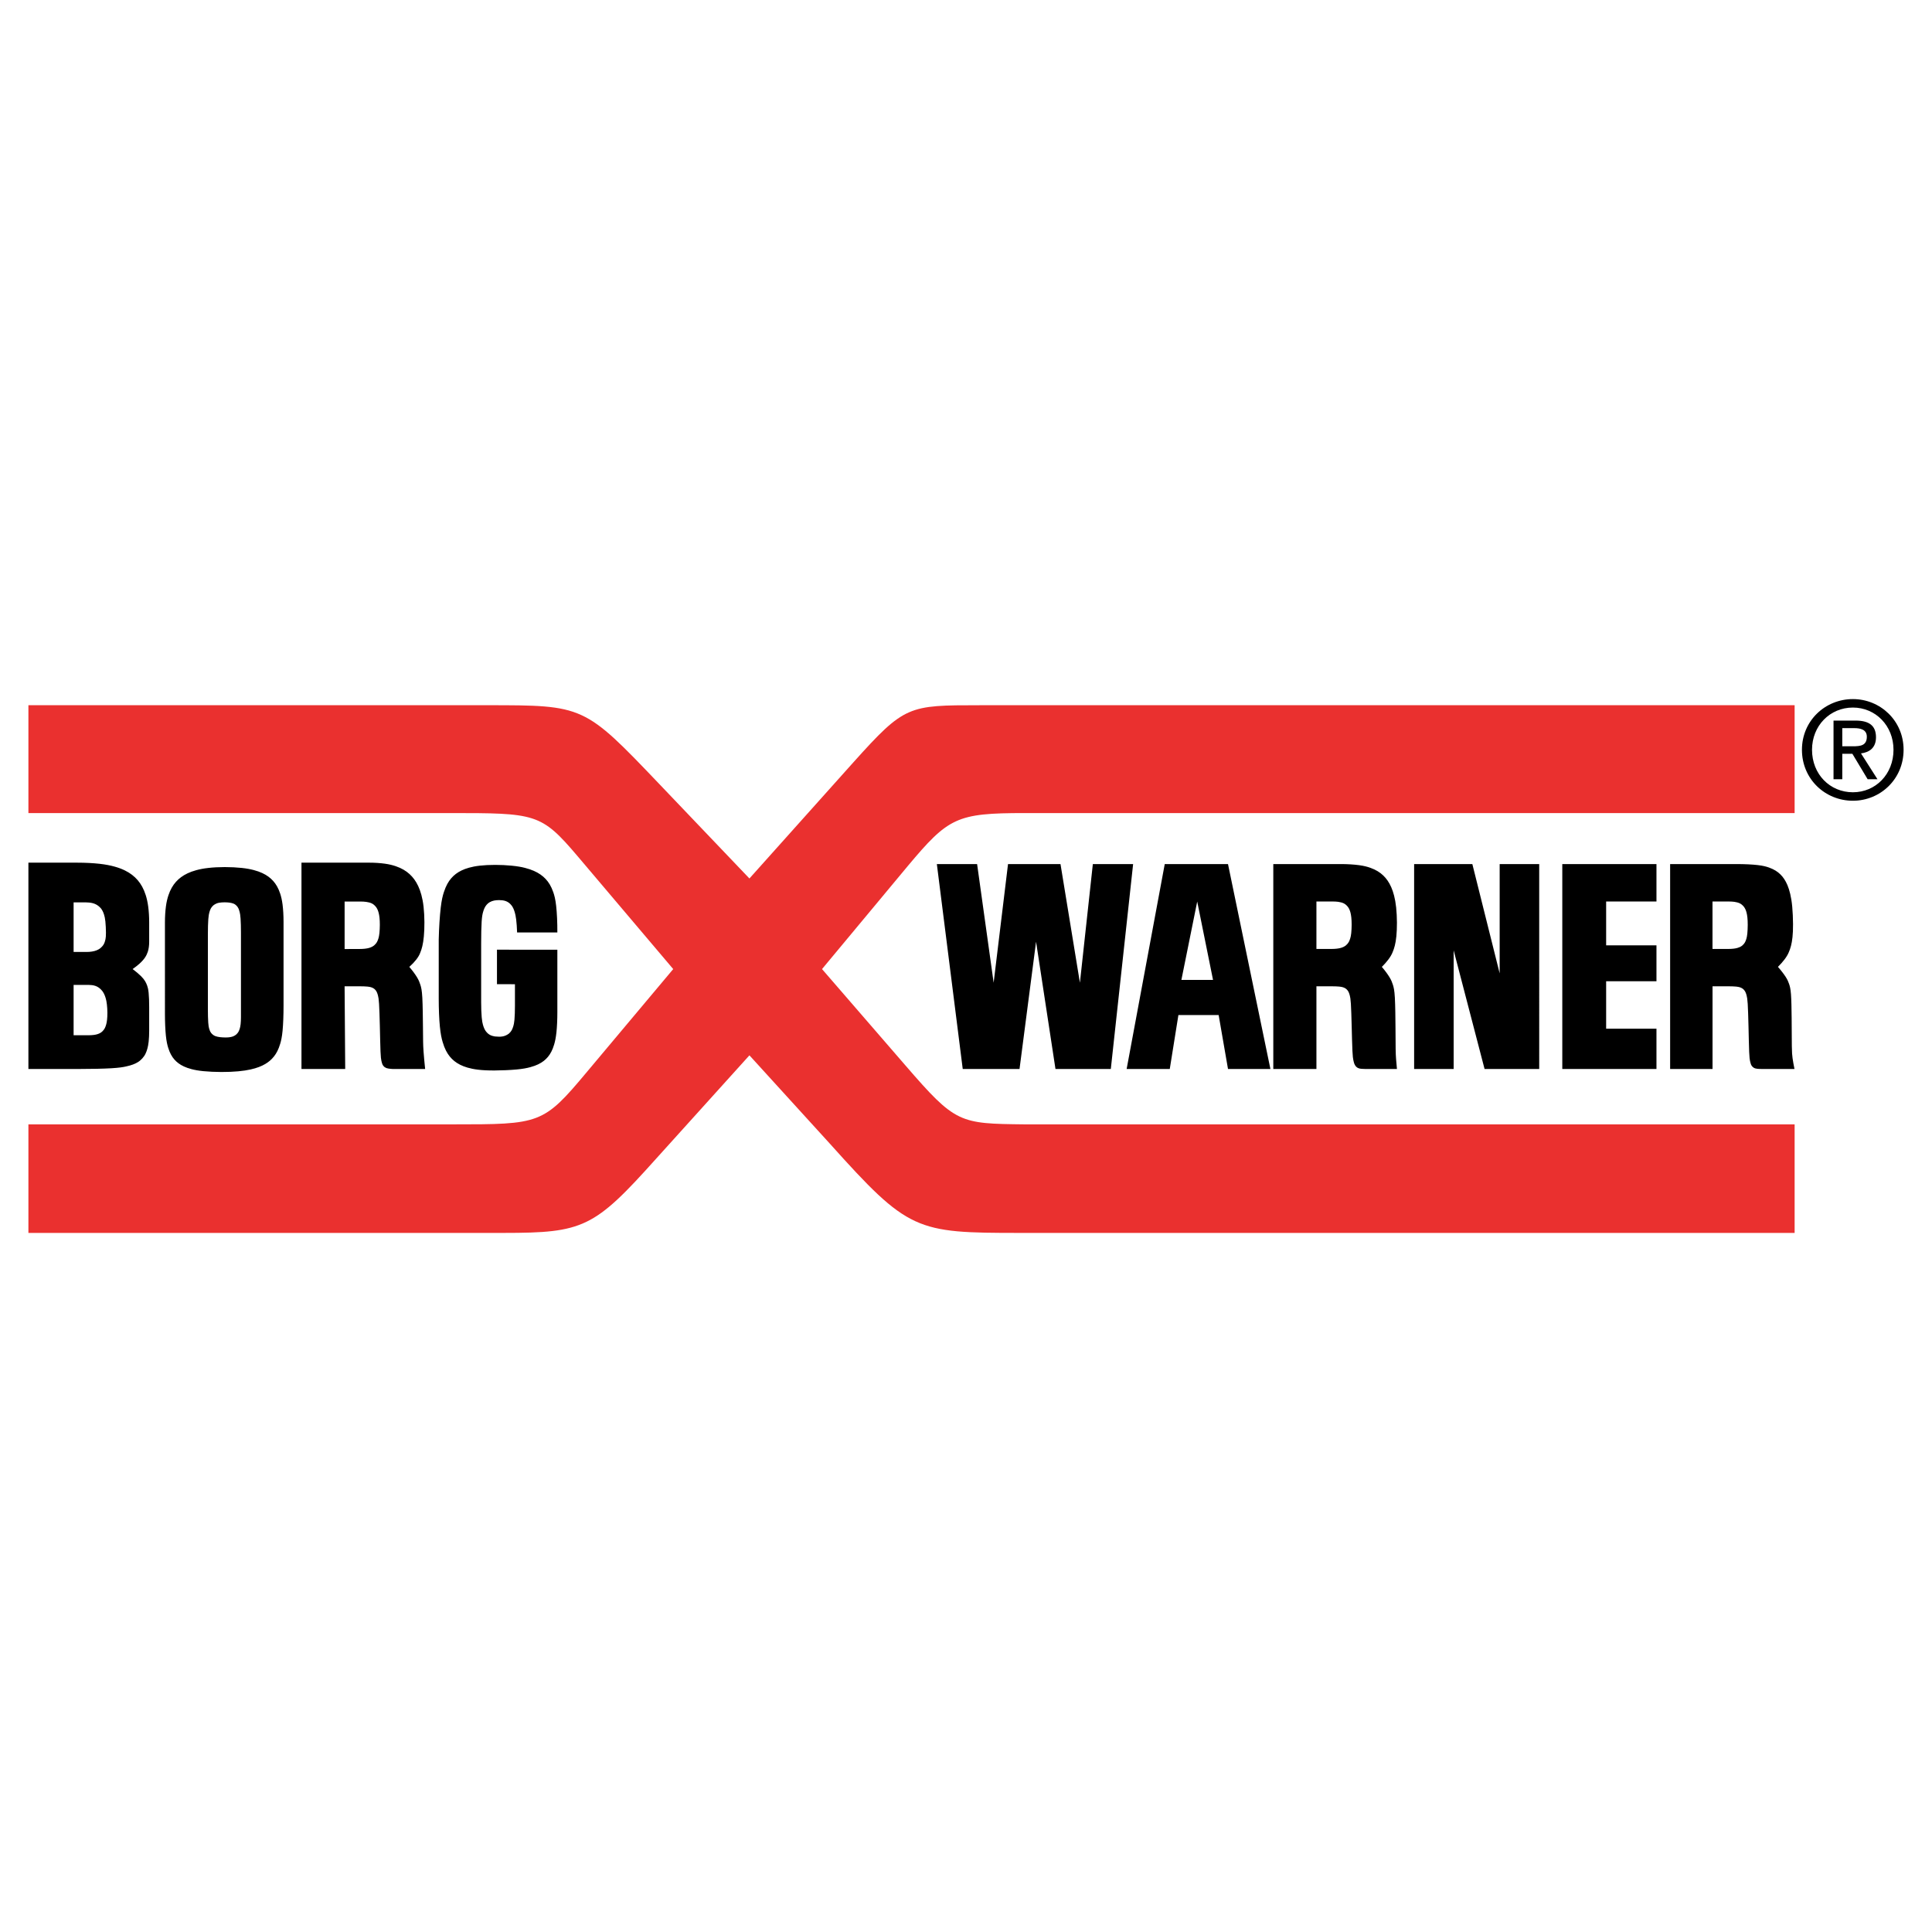
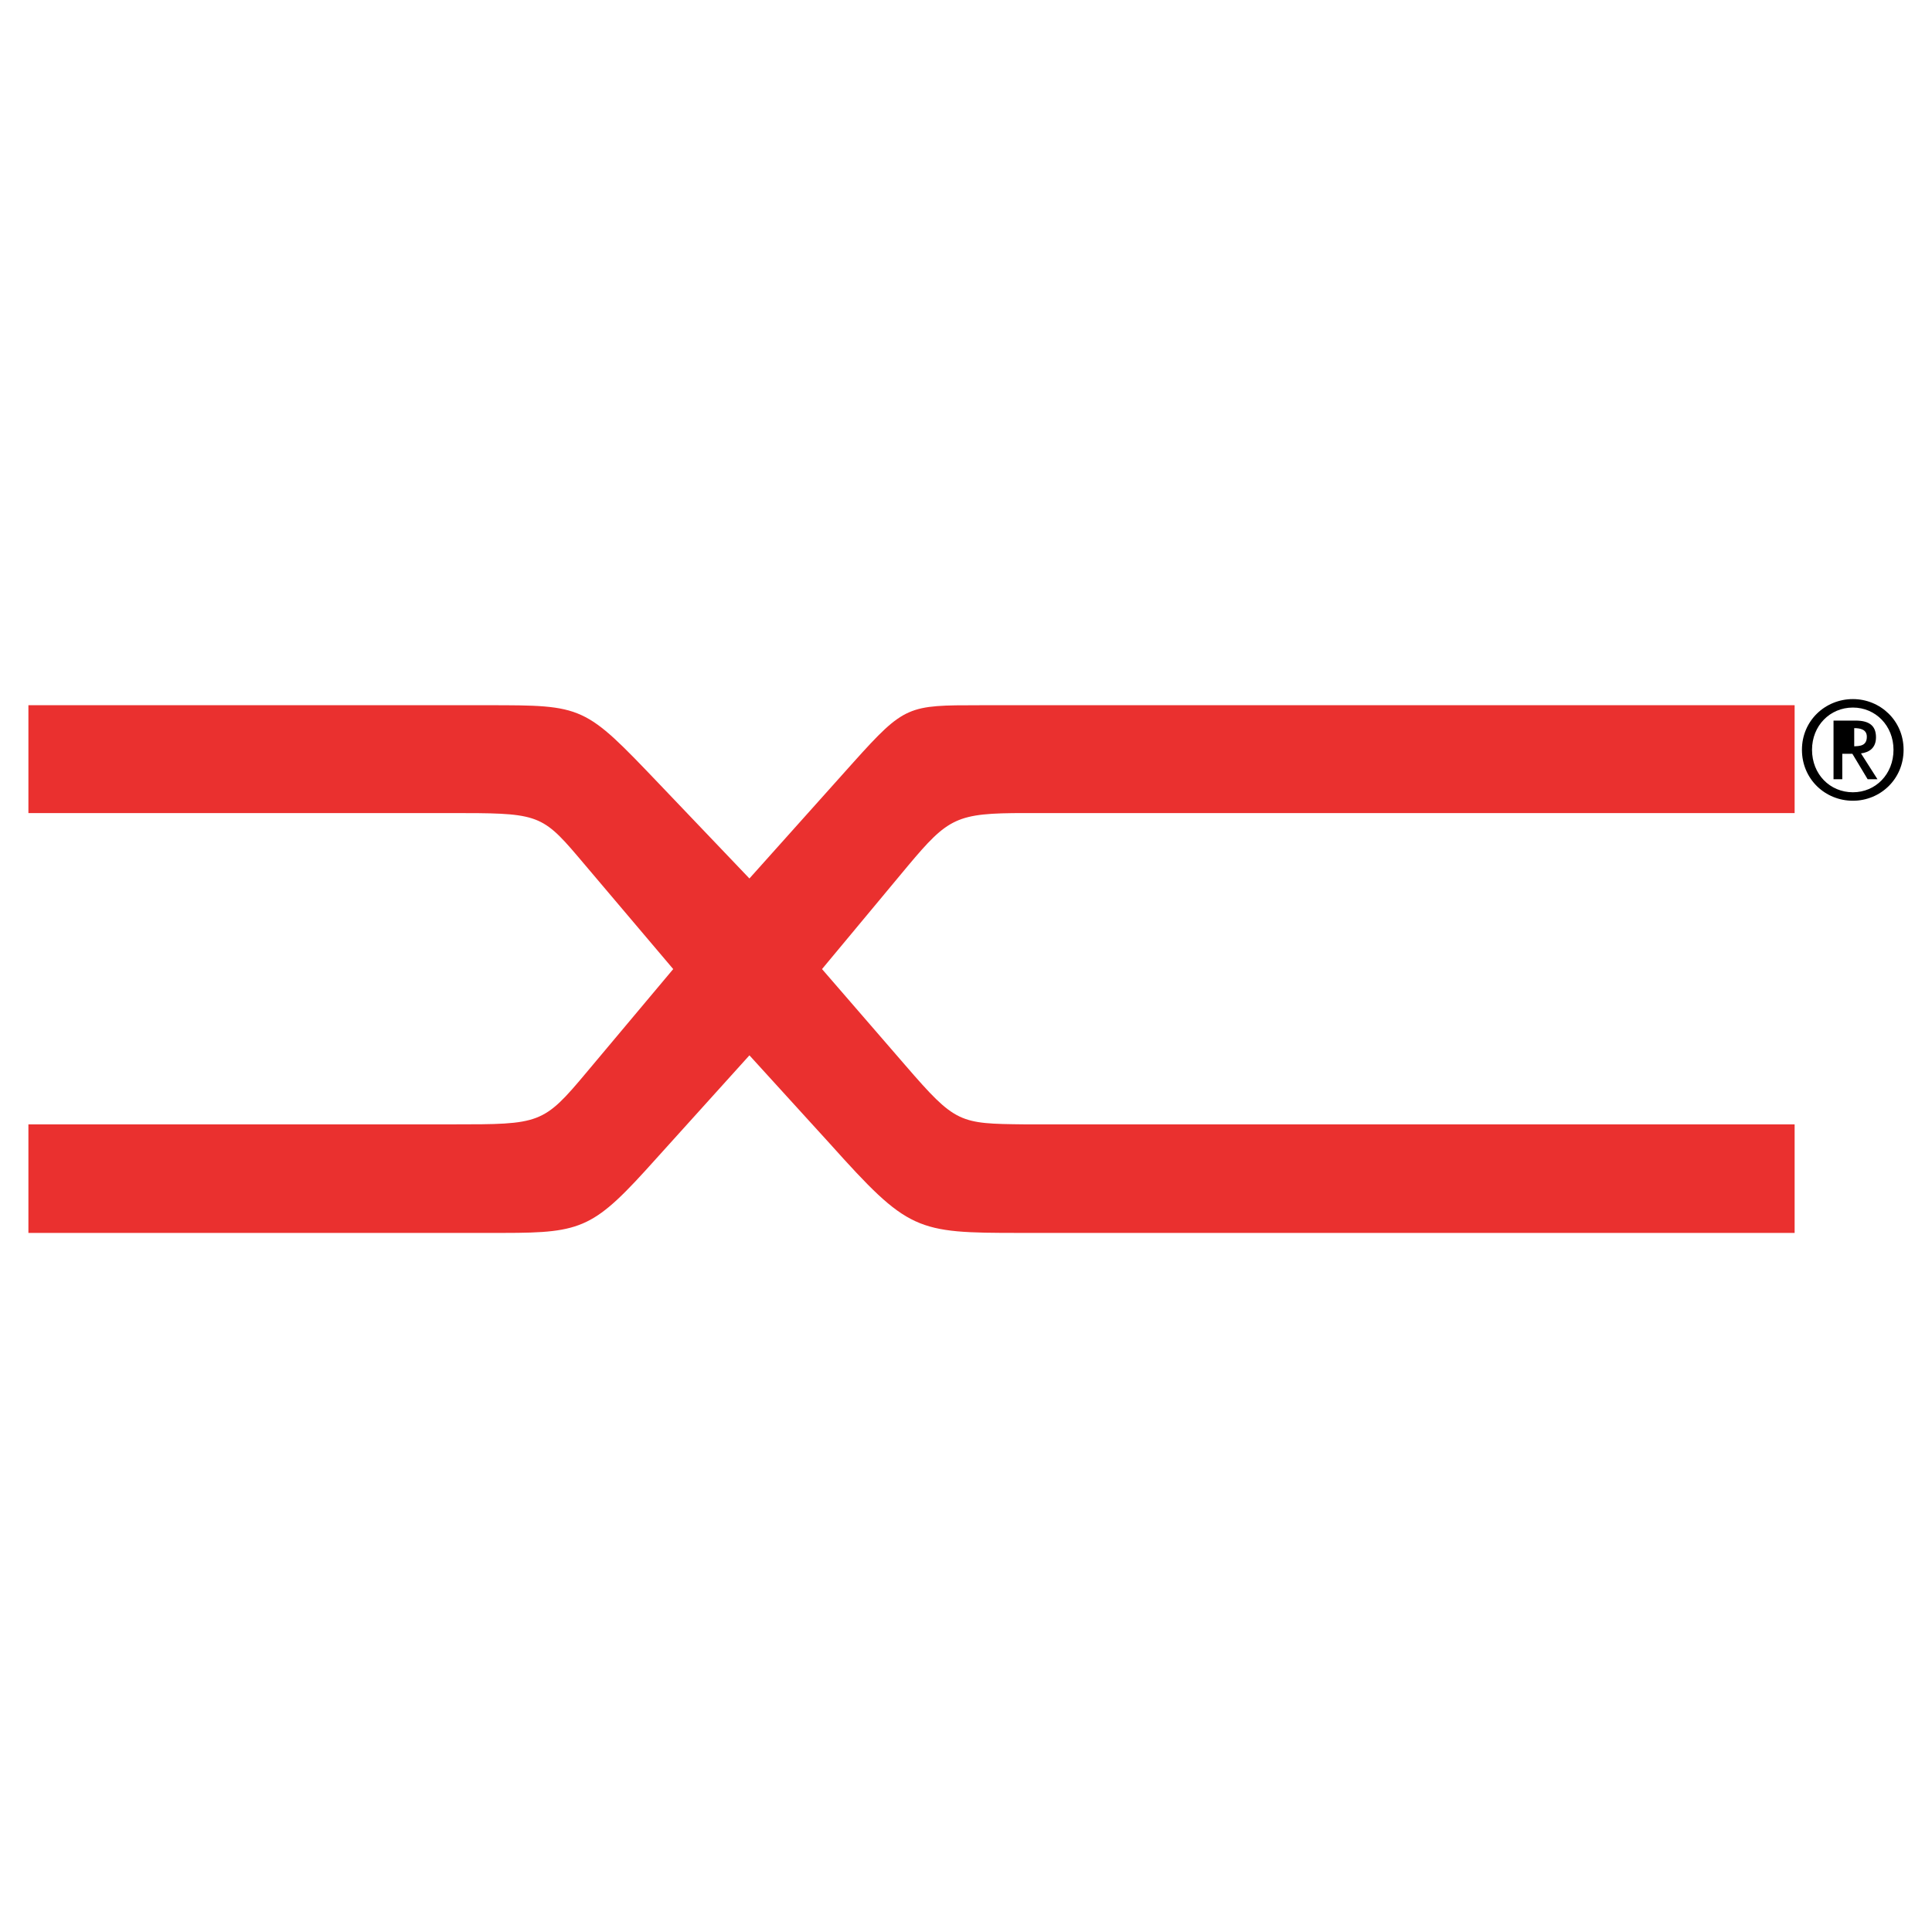
<svg xmlns="http://www.w3.org/2000/svg" version="1.0" id="Layer_1" x="0px" y="0px" width="192.756px" height="192.756px" viewBox="0 0 192.756 192.756" enable-background="new 0 0 192.756 192.756" xml:space="preserve">
  <g>
    <polygon fill-rule="evenodd" clip-rule="evenodd" fill="#FFFFFF" points="0,0 192.756,0 192.756,192.756 0,192.756 0,0  " />
    <path fill-rule="evenodd" clip-rule="evenodd" fill="#EA302F" d="M179.05,70.361H97.72l0,0c-7.1,0-7.458,0-12.551,5.667l0,0   L74.77,87.646l-8.965-9.396l0,0c-7.531-7.89-7.531-7.89-17.213-7.89l0,0H2.834V81.12h41.957l0,0c8.678,0,9.18,0,12.837,4.304l0,0   l9.539,11.261l-8.606,10.256l0,0c-4.375,5.237-4.662,5.237-13.412,5.237l0,0H2.834v10.83h47.407l0,0   c7.961,0,9.037-0.502,15.205-7.388l0,0l9.324-10.329l8.033,8.822l0,0c7.853,8.751,8.57,8.895,18.934,8.895l0,0h77.313v-10.83   h-76.812l0,0c-6.527-0.072-6.885-0.072-11.905-5.882l0,0l-8.32-9.611l8.535-10.257l0,0c4.088-4.877,4.877-5.308,11.69-5.308l0,0   h76.812V70.361L179.05,70.361z" />
-     <path fill-rule="evenodd" clip-rule="evenodd" d="M184.864,79.89c-2.754,0-5.084-2.146-5.084-5.084c0-2.912,2.33-5.058,5.084-5.058   c2.727,0,5.057,2.146,5.057,5.058C189.921,77.744,187.591,79.89,184.864,79.89L184.864,79.89z M180.786,74.806   c0,2.441,1.787,4.239,4.078,4.239c2.264,0,4.051-1.798,4.051-4.239c0-2.402-1.787-4.213-4.051-4.213   C182.573,70.593,180.786,72.404,180.786,74.806L180.786,74.806z M183.805,75.208v2.536h-0.874v-5.85h2.198l0,0   c1.363,0,2.039,0.51,2.039,1.664c0,1.046-0.648,1.502-1.496,1.609l0,0l1.642,2.576h-0.98l-1.522-2.536H183.805L183.805,75.208z    M183.805,74.457h1.046l0,0c0.741,0,1.403-0.054,1.403-0.953c0-0.724-0.648-0.858-1.258-0.858l0,0h-1.191V74.457L183.805,74.457z" />
-     <path fill-rule="evenodd" clip-rule="evenodd" d="M97.486,86.211H93.47l2.582,20.442h5.666l1.65-12.696l1.937,12.696h5.521   l2.225-20.442h-4.018l-1.29,11.835l-1.937-11.835h-5.236l-1.434,11.835L97.486,86.211L97.486,86.211z M112.405,106.653h4.303   l0.861-5.38h4.016l0.933,5.38h4.231l-4.231-20.442h-6.312L112.405,106.653L112.405,106.653z M119.446,89.947l1.578,7.818h-3.156   L119.446,89.947L119.446,89.947z M166.629,86.211v20.442h4.231v-8.249h1.649l0,0c0.262,0,0.525,0.011,0.709,0.029   c0.297,0.033,0.411,0.074,0.576,0.16c0.163,0.087,0.308,0.272,0.375,0.447c0.033,0.079,0.064,0.175,0.098,0.31   c0.034,0.136,0.071,0.312,0.103,0.806c0.03,0.494,0.056,1.308,0.078,2.231c0.022,0.925,0.042,1.959,0.067,2.561   c0.025,0.603,0.058,0.773,0.085,0.902c0.072,0.288,0.086,0.46,0.345,0.661c0.156,0.09,0.196,0.095,0.366,0.12   c0.11,0.014,0.269,0.021,0.426,0.021l0,0h3.299l0,0c-0.08-0.382-0.147-0.768-0.191-1.075c-0.043-0.307-0.063-0.537-0.073-1.218   c-0.011-0.681-0.011-1.812-0.019-2.8c-0.009-0.988-0.026-1.833-0.068-2.377c-0.043-0.544-0.109-0.787-0.186-1.01   s-0.159-0.425-0.342-0.71c-0.183-0.284-0.464-0.652-0.771-0.996c0.503-0.498,0.896-1.006,1.074-1.44   c0.092-0.205,0.166-0.417,0.229-0.66c0.062-0.244,0.113-0.519,0.149-0.867c0.036-0.349,0.057-0.771,0.054-1.311   c-0.003-0.539-0.031-1.197-0.08-1.728c-0.05-0.531-0.12-0.937-0.202-1.28c-0.081-0.343-0.173-0.622-0.273-0.862   c-0.1-0.24-0.208-0.44-0.326-0.617c-0.117-0.177-0.244-0.331-0.386-0.468c-0.141-0.139-0.296-0.261-0.477-0.372   c-0.181-0.111-0.386-0.21-0.646-0.304c-0.261-0.094-0.576-0.182-1.119-0.247c-0.544-0.064-1.314-0.101-2.084-0.101l0,0H166.629   L166.629,86.211z M170.857,89.943h1.649l0,0c0.188,0,0.374,0.012,0.525,0.032c0.389,0.067,0.674,0.131,0.975,0.516   c0.128,0.183,0.189,0.343,0.247,0.558c0.034,0.129,0.063,0.283,0.085,0.486c0.021,0.202,0.034,0.453,0.033,0.744   s-0.016,0.623-0.04,0.864c-0.024,0.242-0.059,0.395-0.094,0.519c-0.088,0.275-0.155,0.452-0.412,0.676   c-0.152,0.121-0.292,0.181-0.469,0.234c-0.23,0.071-0.575,0.105-0.922,0.105l0,0h-1.578V89.943L170.857,89.943z M146.897,86.211   h-5.809v20.442h3.944V94.818l3.084,11.835h5.451V86.211h-3.945v10.902L146.897,86.211L146.897,86.211z M127.037,86.211v20.442   h4.303v-8.249h1.578l0,0c0.262,0,0.525,0.011,0.708,0.029c0.298,0.033,0.412,0.074,0.577,0.16c0.163,0.087,0.307,0.272,0.375,0.447   c0.033,0.079,0.064,0.175,0.098,0.31c0.034,0.136,0.071,0.312,0.102,0.806c0.031,0.494,0.056,1.308,0.079,2.209   s0.047,1.89,0.075,2.478c0.027,0.589,0.061,0.775,0.091,0.919c0.064,0.286,0.096,0.442,0.263,0.644   c0.087,0.093,0.157,0.13,0.253,0.169c0.13,0.058,0.402,0.079,0.679,0.079l0,0h3.156l0,0c-0.035-0.347-0.065-0.693-0.087-0.991   c-0.022-0.297-0.036-0.546-0.043-1.006c-0.008-0.46-0.008-1.133-0.015-2.103c-0.006-0.97-0.02-2.237-0.063-3.009   s-0.118-1.046-0.195-1.29s-0.158-0.458-0.338-0.755s-0.459-0.678-0.766-1.032c0.508-0.502,0.892-1.008,1.066-1.445   c0.091-0.209,0.167-0.429,0.23-0.685c0.063-0.257,0.116-0.551,0.153-0.932s0.059-0.848,0.057-1.353   c-0.003-0.505-0.029-1.049-0.078-1.511c-0.049-0.463-0.119-0.844-0.204-1.175c-0.084-0.331-0.182-0.611-0.29-0.858   c-0.109-0.247-0.229-0.46-0.361-0.652s-0.276-0.36-0.438-0.514c-0.161-0.153-0.34-0.292-0.546-0.417   c-0.205-0.125-0.438-0.238-0.727-0.341c-0.287-0.104-0.629-0.197-1.13-0.266c-0.501-0.068-1.162-0.11-1.821-0.11l0,0H127.037   L127.037,86.211z M131.341,89.943h1.649l0,0c0.187,0,0.374,0.012,0.525,0.032c0.389,0.067,0.674,0.131,0.975,0.516   c0.127,0.183,0.188,0.343,0.247,0.558c0.033,0.129,0.062,0.284,0.084,0.486c0.021,0.202,0.034,0.453,0.033,0.733   c-0.001,0.28-0.016,0.589-0.04,0.822s-0.059,0.388-0.096,0.516c-0.09,0.287-0.162,0.476-0.432,0.712   c-0.159,0.127-0.306,0.191-0.489,0.248c-0.239,0.075-0.594,0.111-0.951,0.111l0,0h-1.506V89.943L131.341,89.943z M165.266,86.211   h-9.396v20.442h9.396v-4.018h-5.021v-4.733h5.021v-3.586h-5.021v-4.375h5.021V86.211L165.266,86.211z M30.078,86.068v20.585h4.363   l-0.06-8.249h1.578l0,0c0.262,0,0.525,0.011,0.709,0.029c0.297,0.033,0.412,0.074,0.576,0.16c0.163,0.087,0.308,0.272,0.375,0.447   c0.033,0.079,0.064,0.175,0.098,0.31c0.034,0.136,0.071,0.312,0.102,0.806c0.031,0.494,0.057,1.308,0.079,2.224   c0.022,0.917,0.041,1.937,0.066,2.53s0.055,0.763,0.082,0.892c0.069,0.291,0.091,0.468,0.335,0.669   c0.162,0.1,0.191,0.102,0.364,0.138c0.114,0.02,0.278,0.037,0.443,0.045l0,0h3.228l0,0c-0.066-0.628-0.122-1.257-0.155-1.703   s-0.042-0.711-0.047-1.03c-0.006-0.319-0.008-0.693-0.016-1.515s-0.02-2.089-0.062-2.86s-0.117-1.046-0.194-1.29   c-0.078-0.244-0.158-0.458-0.338-0.755c-0.18-0.297-0.459-0.678-0.766-1.032c0.54-0.486,0.924-0.971,1.078-1.385   c0.085-0.204,0.159-0.422,0.221-0.686c0.062-0.264,0.114-0.573,0.151-0.977c0.037-0.403,0.06-0.901,0.056-1.423   c-0.003-0.522-0.032-1.068-0.084-1.533c-0.053-0.465-0.129-0.85-0.22-1.185c-0.091-0.335-0.197-0.622-0.315-0.875   c-0.118-0.252-0.248-0.472-0.391-0.668c-0.144-0.197-0.301-0.372-0.476-0.531s-0.369-0.302-0.591-0.432   c-0.222-0.129-0.474-0.246-0.775-0.349s-0.652-0.193-1.106-0.256c-0.453-0.063-1.008-0.1-1.563-0.1l0,0H30.078L30.078,86.068z    M34.381,89.946h1.578l0,0c0.207,0,0.414,0.013,0.577,0.035c0.41,0.07,0.693,0.134,1,0.536c0.126,0.184,0.188,0.35,0.245,0.566   c0.033,0.129,0.062,0.283,0.083,0.48c0.021,0.197,0.033,0.438,0.032,0.713c-0.001,0.275-0.016,0.584-0.04,0.817   s-0.058,0.388-0.095,0.516c-0.09,0.286-0.163,0.476-0.432,0.712c-0.159,0.127-0.306,0.192-0.489,0.249   c-0.239,0.075-0.594,0.109-0.952,0.11l0,0l-1.506,0.006V89.946L34.381,89.946z M2.834,86.068v20.585h5.021l0,0   c1.227,0,2.455-0.026,3.252-0.073c0.798-0.048,1.166-0.112,1.459-0.177c0.293-0.063,0.513-0.128,0.696-0.196   c0.183-0.067,0.329-0.14,0.457-0.216c0.331-0.185,0.659-0.548,0.807-0.881c0.064-0.134,0.123-0.286,0.174-0.474   c0.053-0.188,0.099-0.41,0.132-0.714s0.052-0.688,0.052-1.071l0,0v-2.367l0,0c0-0.537-0.017-1.075-0.055-1.441   c-0.038-0.364-0.091-0.556-0.151-0.722s-0.127-0.307-0.216-0.45c-0.089-0.144-0.199-0.291-0.405-0.493   c-0.206-0.202-0.507-0.459-0.823-0.695c0.253-0.178,0.498-0.37,0.682-0.535c0.521-0.472,0.696-0.807,0.827-1.18   c0.098-0.287,0.141-0.645,0.141-1.011l0,0v-1.937l0,0c0-0.553-0.035-1.106-0.096-1.567c-0.061-0.461-0.147-0.83-0.25-1.151   c-0.102-0.321-0.22-0.595-0.353-0.838s-0.28-0.456-0.446-0.649s-0.35-0.369-0.561-0.53c-0.21-0.162-0.446-0.309-0.727-0.446   s-0.606-0.263-1.007-0.375s-0.877-0.212-1.512-0.283c-0.635-0.071-1.428-0.112-2.221-0.112l0,0H2.834L2.834,86.068z M8.85,98.264   c0.438,0.012,0.918,0.062,1.348,0.598c0.064,0.084,0.125,0.179,0.182,0.294s0.111,0.25,0.16,0.414   c0.105,0.322,0.171,0.911,0.174,1.455c0.002,0.275-0.011,0.515-0.032,0.708c-0.021,0.194-0.051,0.343-0.084,0.468   c-0.083,0.281-0.152,0.479-0.404,0.719c-0.15,0.131-0.282,0.194-0.451,0.252c-0.222,0.077-0.557,0.114-0.893,0.114l0,0H7.344   v-5.021H8.85L8.85,98.264z M8.491,90.027c0.508,0.017,1.07,0.027,1.561,0.58c0.063,0.077,0.122,0.165,0.177,0.269   c0.055,0.104,0.105,0.225,0.154,0.382c0.049,0.157,0.097,0.349,0.131,0.676s0.055,0.789,0.057,1.111   c0.001,0.323-0.016,0.507-0.047,0.664c-0.086,0.357-0.158,0.612-0.562,0.93c-0.094,0.067-0.2,0.125-0.325,0.175   C9.367,94.925,9,94.977,8.635,94.977l0,0H7.344v-4.949H8.491L8.491,90.027z M49.583,94.753v3.437l1.793,0.006v2.152l0,0   c0,0.518-0.017,1.036-0.048,1.383c-0.031,0.346-0.074,0.519-0.116,0.658c-0.099,0.303-0.168,0.49-0.439,0.734   c-0.446,0.332-0.838,0.336-1.394,0.284c-0.319-0.056-0.609-0.138-0.896-0.505c-0.055-0.073-0.106-0.158-0.156-0.263   c-0.049-0.105-0.097-0.23-0.143-0.396c-0.046-0.166-0.092-0.372-0.125-0.754c-0.034-0.383-0.054-0.942-0.054-1.5l0,0v-5.882l0,0   c0-0.825,0.015-1.65,0.05-2.172c0.036-0.521,0.085-0.738,0.132-0.91s0.092-0.298,0.141-0.405c0.106-0.252,0.327-0.501,0.53-0.609   c0.305-0.168,0.575-0.201,0.933-0.208c0.424,0.012,0.867,0.043,1.255,0.541c0.056,0.076,0.11,0.164,0.162,0.272   c0.051,0.107,0.101,0.234,0.15,0.404c0.049,0.169,0.098,0.38,0.141,0.722c0.042,0.342,0.078,0.816,0.092,1.29l0,0h4.016l0,0   c0.006-0.984-0.042-1.97-0.119-2.651c-0.076-0.681-0.179-1.056-0.287-1.366c-0.109-0.311-0.223-0.556-0.349-0.769   c-0.126-0.213-0.264-0.393-0.417-0.555c-0.153-0.163-0.322-0.308-0.514-0.441c-0.192-0.133-0.408-0.254-0.66-0.365   c-0.252-0.11-0.54-0.21-0.889-0.298c-0.714-0.191-1.868-0.297-2.963-0.297c-0.571-0.001-1.099,0.027-1.535,0.077   c-0.437,0.049-0.781,0.12-1.076,0.202c-0.294,0.082-0.538,0.175-0.753,0.279s-0.402,0.219-0.571,0.348s-0.32,0.271-0.459,0.434   s-0.268,0.345-0.388,0.565c-0.12,0.221-0.23,0.479-0.341,0.814c-0.11,0.335-0.22,0.748-0.314,1.551   c-0.094,0.803-0.173,1.996-0.199,3.188l0,0v5.881l0,0c0,1.033,0.042,2.067,0.115,2.803s0.17,1.171,0.274,1.524   c0.104,0.354,0.212,0.627,0.331,0.859c0.118,0.231,0.245,0.425,0.383,0.595c0.139,0.171,0.288,0.319,0.456,0.453   c0.167,0.135,0.353,0.254,0.566,0.362s0.455,0.205,0.744,0.289c0.29,0.085,0.627,0.157,1.053,0.208   c0.426,0.052,0.942,0.082,1.637,0.079s1.569-0.039,2.207-0.099c0.638-0.059,1.039-0.142,1.367-0.23s0.581-0.185,0.796-0.288   c0.215-0.104,0.392-0.215,0.549-0.337c0.157-0.122,0.294-0.255,0.419-0.406c0.125-0.15,0.237-0.319,0.34-0.519   c0.103-0.2,0.196-0.431,0.283-0.728c0.086-0.296,0.166-0.658,0.224-1.203s0.091-1.273,0.091-2l0,0v-6.24H49.583L49.583,94.753z    M16.456,101.143c0,0.81,0.035,1.62,0.095,2.197c0.061,0.577,0.144,0.92,0.23,1.199c0.087,0.279,0.179,0.493,0.28,0.68   s0.212,0.344,0.335,0.485s0.259,0.267,0.415,0.382c0.155,0.115,0.33,0.22,0.539,0.316c0.208,0.096,0.451,0.185,0.757,0.265   c0.307,0.081,0.677,0.152,1.191,0.203c0.513,0.051,1.168,0.081,1.788,0.083s1.204-0.024,1.691-0.069s0.878-0.108,1.209-0.181   c0.332-0.073,0.605-0.156,0.844-0.247s0.445-0.189,0.627-0.297c0.327-0.194,0.608-0.415,0.887-0.769   c0.121-0.155,0.23-0.326,0.332-0.527c0.101-0.201,0.192-0.432,0.28-0.727c0.089-0.296,0.174-0.657,0.236-1.299   c0.062-0.642,0.097-1.563,0.097-2.484l0,0v-8.392l0,0c0-0.612-0.036-1.225-0.096-1.702c-0.061-0.477-0.145-0.817-0.239-1.105   c-0.095-0.288-0.2-0.521-0.316-0.726c-0.116-0.204-0.244-0.379-0.386-0.538c-0.142-0.158-0.299-0.3-0.477-0.43   c-0.179-0.13-0.379-0.249-0.614-0.357s-0.505-0.207-0.833-0.294c-0.329-0.087-0.715-0.163-1.212-0.216   c-0.496-0.053-1.103-0.084-1.692-0.084s-1.164,0.031-1.644,0.086c-0.48,0.054-0.867,0.132-1.202,0.224   c-0.334,0.091-0.615,0.196-0.862,0.312s-0.46,0.245-0.65,0.385c-0.191,0.141-0.359,0.295-0.513,0.467   c-0.153,0.172-0.292,0.362-0.416,0.582c-0.125,0.22-0.237,0.467-0.336,0.767c-0.099,0.3-0.187,0.651-0.248,1.11   s-0.097,1.025-0.097,1.591l0,0V101.143L16.456,101.143z M20.741,93.181c0-0.558,0.014-1.116,0.042-1.48s0.066-0.534,0.103-0.67   c0.088-0.292,0.147-0.469,0.394-0.698c0.382-0.297,0.713-0.296,1.128-0.308c0.157,0,0.333,0.01,0.469,0.027   c0.341,0.055,0.571,0.1,0.821,0.426c0.119,0.179,0.159,0.307,0.214,0.519c0.033,0.134,0.065,0.303,0.09,0.649   s0.038,0.869,0.038,1.391l0,0v8.463l0,0c0,0.247-0.013,0.495-0.034,0.686c-0.021,0.189-0.051,0.321-0.083,0.43   c-0.077,0.243-0.139,0.404-0.366,0.608c-0.24,0.187-0.42,0.224-0.664,0.263c-0.188,0.029-0.57,0.03-0.918-0.006   c-0.376-0.055-0.626-0.093-0.899-0.409c-0.118-0.158-0.157-0.271-0.211-0.456c-0.032-0.114-0.065-0.26-0.088-0.582   c-0.024-0.323-0.036-0.823-0.036-1.322l0,0V93.181L20.741,93.181z" />
+     <path fill-rule="evenodd" clip-rule="evenodd" d="M184.864,79.89c-2.754,0-5.084-2.146-5.084-5.084c0-2.912,2.33-5.058,5.084-5.058   c2.727,0,5.057,2.146,5.057,5.058C189.921,77.744,187.591,79.89,184.864,79.89L184.864,79.89z M180.786,74.806   c0,2.441,1.787,4.239,4.078,4.239c2.264,0,4.051-1.798,4.051-4.239c0-2.402-1.787-4.213-4.051-4.213   C182.573,70.593,180.786,72.404,180.786,74.806L180.786,74.806z M183.805,75.208v2.536h-0.874v-5.85h2.198l0,0   c1.363,0,2.039,0.51,2.039,1.664c0,1.046-0.648,1.502-1.496,1.609l0,0l1.642,2.576h-0.98l-1.522-2.536H183.805L183.805,75.208z    M183.805,74.457h1.046l0,0c0.741,0,1.403-0.054,1.403-0.953c0-0.724-0.648-0.858-1.258-0.858l0,0V74.457L183.805,74.457z" />
  </g>
</svg>